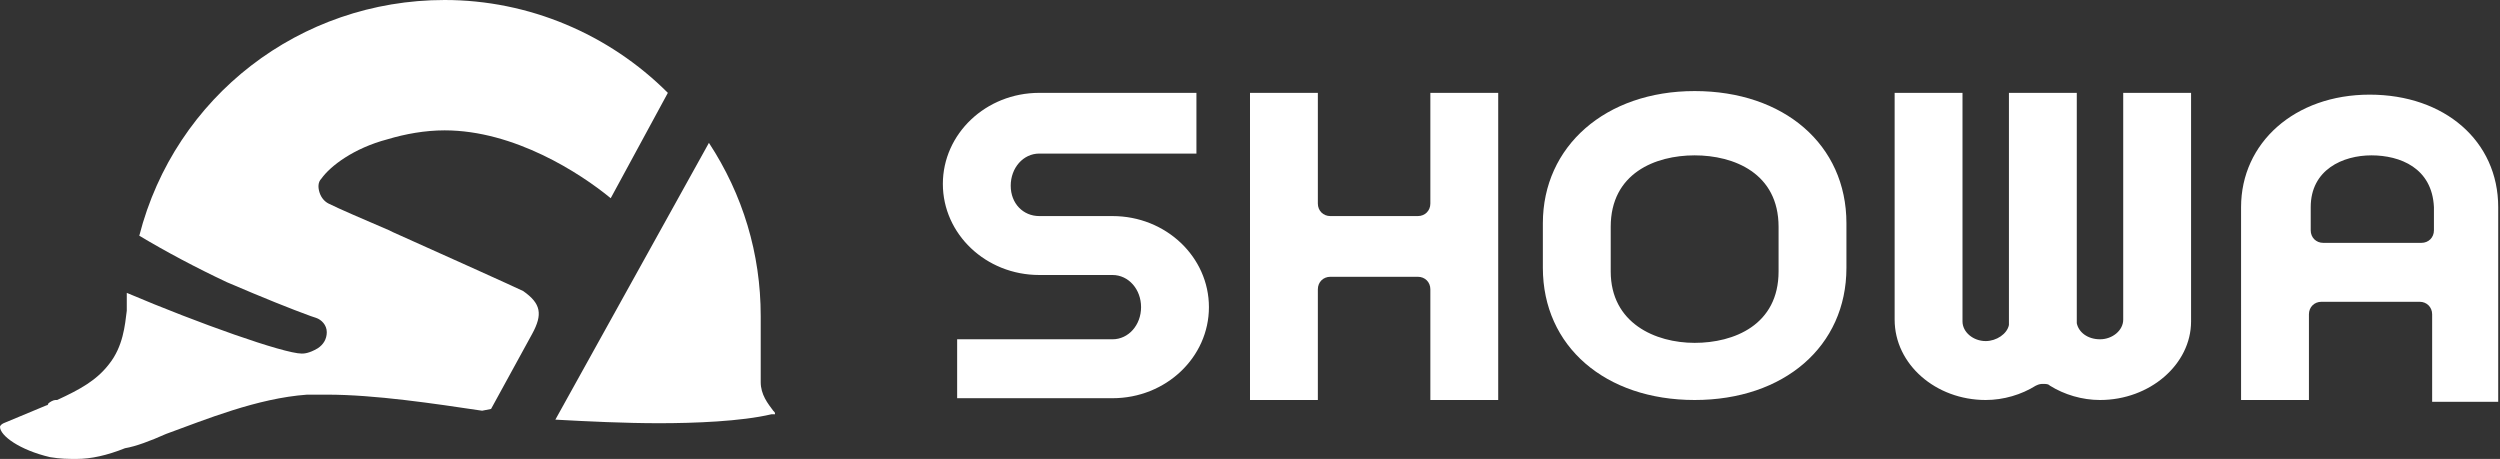
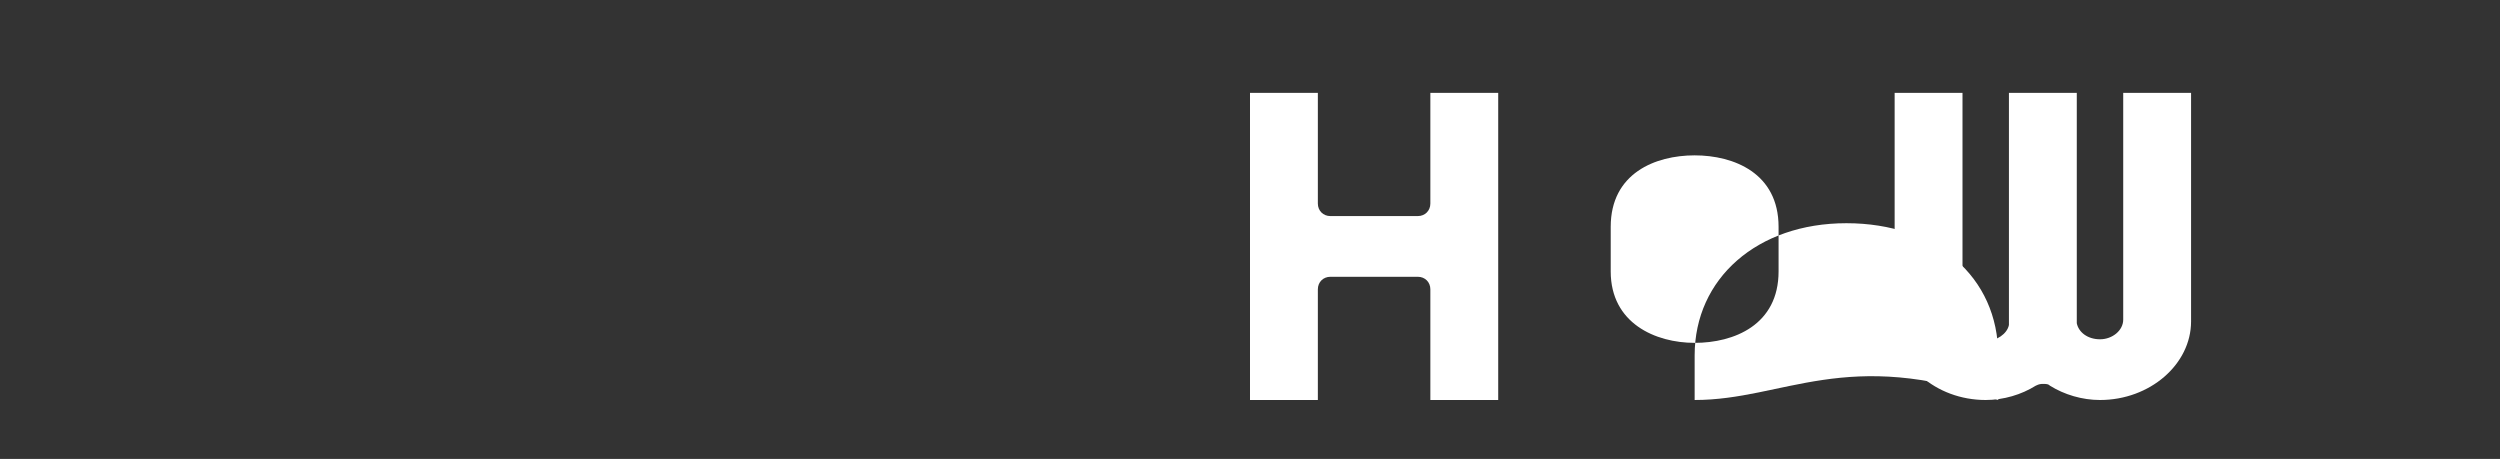
<svg xmlns="http://www.w3.org/2000/svg" version="1.1" x="0px" y="0px" width="140px" height="25.7px" viewBox="0 0 140 25.7" style="overflow:visible;enable-background:new 0 0 140 25.7;" xml:space="preserve">
  <rect x="0" y="0" width="140" height="25.7" fill="#333333" stroke="none" />
  <style type="text/css">
	.st0{fill:#FFFFFF;}
</style>
  <defs>
</defs>
  <g>
    <g>
      <g>
        <g>
-           <path class="st0" d="M53.6,22.4v-3.4h8.7c0.9,0,1.6-0.8,1.6-1.8c0-1-0.7-1.8-1.6-1.8h-4.1c-3,0-5.4-2.3-5.4-5.1      c0-2.8,2.4-5.1,5.4-5.1h8.8v3.4h-8.8c-0.9,0-1.6,0.8-1.6,1.8c0,1,0.7,1.7,1.6,1.7h4.1c3,0,5.4,2.3,5.4,5.1      c0,2.8-2.4,5.1-5.4,5.1H53.6z" />
-           <path class="st0" d="M94.9,22.4c-5,0-8.5-3-8.5-7.4v-2.5c0-4.3,3.5-7.4,8.5-7.4c5,0,8.5,3,8.5,7.4v2.5      C103.4,19.4,99.9,22.4,94.9,22.4L94.9,22.4z M94.9,8.7c-2.2,0-4.7,1-4.7,4v2.5c0,2.9,2.5,4,4.7,4c2.2,0,4.7-1,4.7-4v-2.5      C99.6,9.7,97.1,8.7,94.9,8.7L94.9,8.7z" />
-           <path class="st0" d="M136.2,22.4v-4.8c0-0.4-0.3-0.7-0.7-0.7H130c-0.4,0-0.7,0.3-0.7,0.7v4.8h-3.8V11.6c0-3.6,3-6.3,7.2-6.3      c4.2,0,7.2,2.6,7.2,6.3v10.9H136.2z M132.8,8.7c-1.6,0-3.4,0.8-3.4,2.9v1.3c0,0.4,0.3,0.7,0.7,0.7h5.5c0.4,0,0.7-0.3,0.7-0.7      v-1.3C136.2,9.4,134.4,8.7,132.8,8.7L132.8,8.7z" />
+           <path class="st0" d="M94.9,22.4v-2.5c0-4.3,3.5-7.4,8.5-7.4c5,0,8.5,3,8.5,7.4v2.5      C103.4,19.4,99.9,22.4,94.9,22.4L94.9,22.4z M94.9,8.7c-2.2,0-4.7,1-4.7,4v2.5c0,2.9,2.5,4,4.7,4c2.2,0,4.7-1,4.7-4v-2.5      C99.6,9.7,97.1,8.7,94.9,8.7L94.9,8.7z" />
          <path class="st0" d="M117.6,22.4c-1,0-2-0.3-2.8-0.8c-0.1-0.1-0.2-0.1-0.4-0.1c-0.1,0-0.2,0-0.4,0.1c-0.8,0.5-1.8,0.8-2.8,0.8      c-2.8,0-5.1-2-5.1-4.5V5.2h3.8V18c0,0.6,0.6,1.1,1.3,1.1c0.6,0,1.2-0.4,1.3-0.9c0,0,0-0.1,0-0.1V5.2h3.8V18c0,0,0,0.1,0,0.1      c0.1,0.5,0.6,0.9,1.3,0.9c0.7,0,1.3-0.5,1.3-1.1V5.2h3.8V18C122.7,20.4,120.4,22.4,117.6,22.4L117.6,22.4z" />
          <path class="st0" d="M80.1,22.4v-6.2c0-0.4-0.3-0.7-0.7-0.7h-4.9c-0.4,0-0.7,0.3-0.7,0.7v6.2H70V5.2h3.8v6.2      c0,0.4,0.3,0.7,0.7,0.7h4.9c0.4,0,0.7-0.3,0.7-0.7V5.2h3.8v17.2H80.1z" />
        </g>
      </g>
    </g>
    <g>
      <g>
        <g>
          <g>
-             <path class="st0" d="M4.3,25.7c-0.5,0-0.9,0-1.5-0.1C1.1,25.2,0,24.4,0,23.9c0,0,0-0.1,0.2-0.2l2.4-1c0,0,0.1,0,0.1-0.1       c0.1-0.1,0.3-0.2,0.4-0.2l0.1,0c1.3-0.6,2.2-1.1,2.9-2c0.8-1,0.9-2.2,1-3l0-0.3c0-0.1,0-0.2,0-0.2c0-0.2,0-0.3,0-0.5       c4,1.7,8.8,3.4,9.8,3.4c0.1,0,0.4,0,0.9-0.3c0.3-0.2,0.5-0.5,0.5-0.9c0-0.4-0.3-0.7-0.6-0.8l-0.3-0.1c-1.1-0.4-2.6-1-4.7-1.9       C11,15,9.3,14.1,7.8,13.2C9.8,5.4,16.8,0,24.9,0c4.7,0,9.2,1.9,12.5,5.2l-3.2,5.9c-1.7-1.4-5.4-3.8-9.3-3.8       c-1.1,0-2.2,0.2-3.2,0.5C19.8,8.3,18.5,9.3,18,10c-0.2,0.2-0.2,0.5-0.1,0.8c0.1,0.3,0.3,0.5,0.5,0.6c0.6,0.3,2,0.9,3.4,1.5       l0.2,0.1c2.9,1.3,6.9,3.1,7.3,3.3c1,0.7,1.1,1.3,0.5,2.4l-2.3,4.2L27,23c-2.7-0.4-6-0.9-8.7-0.9c-0.4,0-0.8,0-1.1,0       c-2.8,0.2-5.7,1.4-7.9,2.2c-0.9,0.4-1.7,0.7-2.3,0.8C6,25.5,5.1,25.7,4.3,25.7L4.3,25.7z" />
-             <path class="st0" d="M36.9,23.7c-1.9,0-4-0.1-5.8-0.2L39.7,8c1.9,2.9,2.9,6.2,2.9,9.7l0,3.6l0,0.1c0,0.7,0.4,1.2,0.7,1.6       c0.1,0.1,0.1,0.1,0.1,0.2c0,0-0.1,0-0.2,0C41.5,23.6,38.9,23.7,36.9,23.7L36.9,23.7z" />
-           </g>
+             </g>
        </g>
      </g>
    </g>
  </g>
</svg>